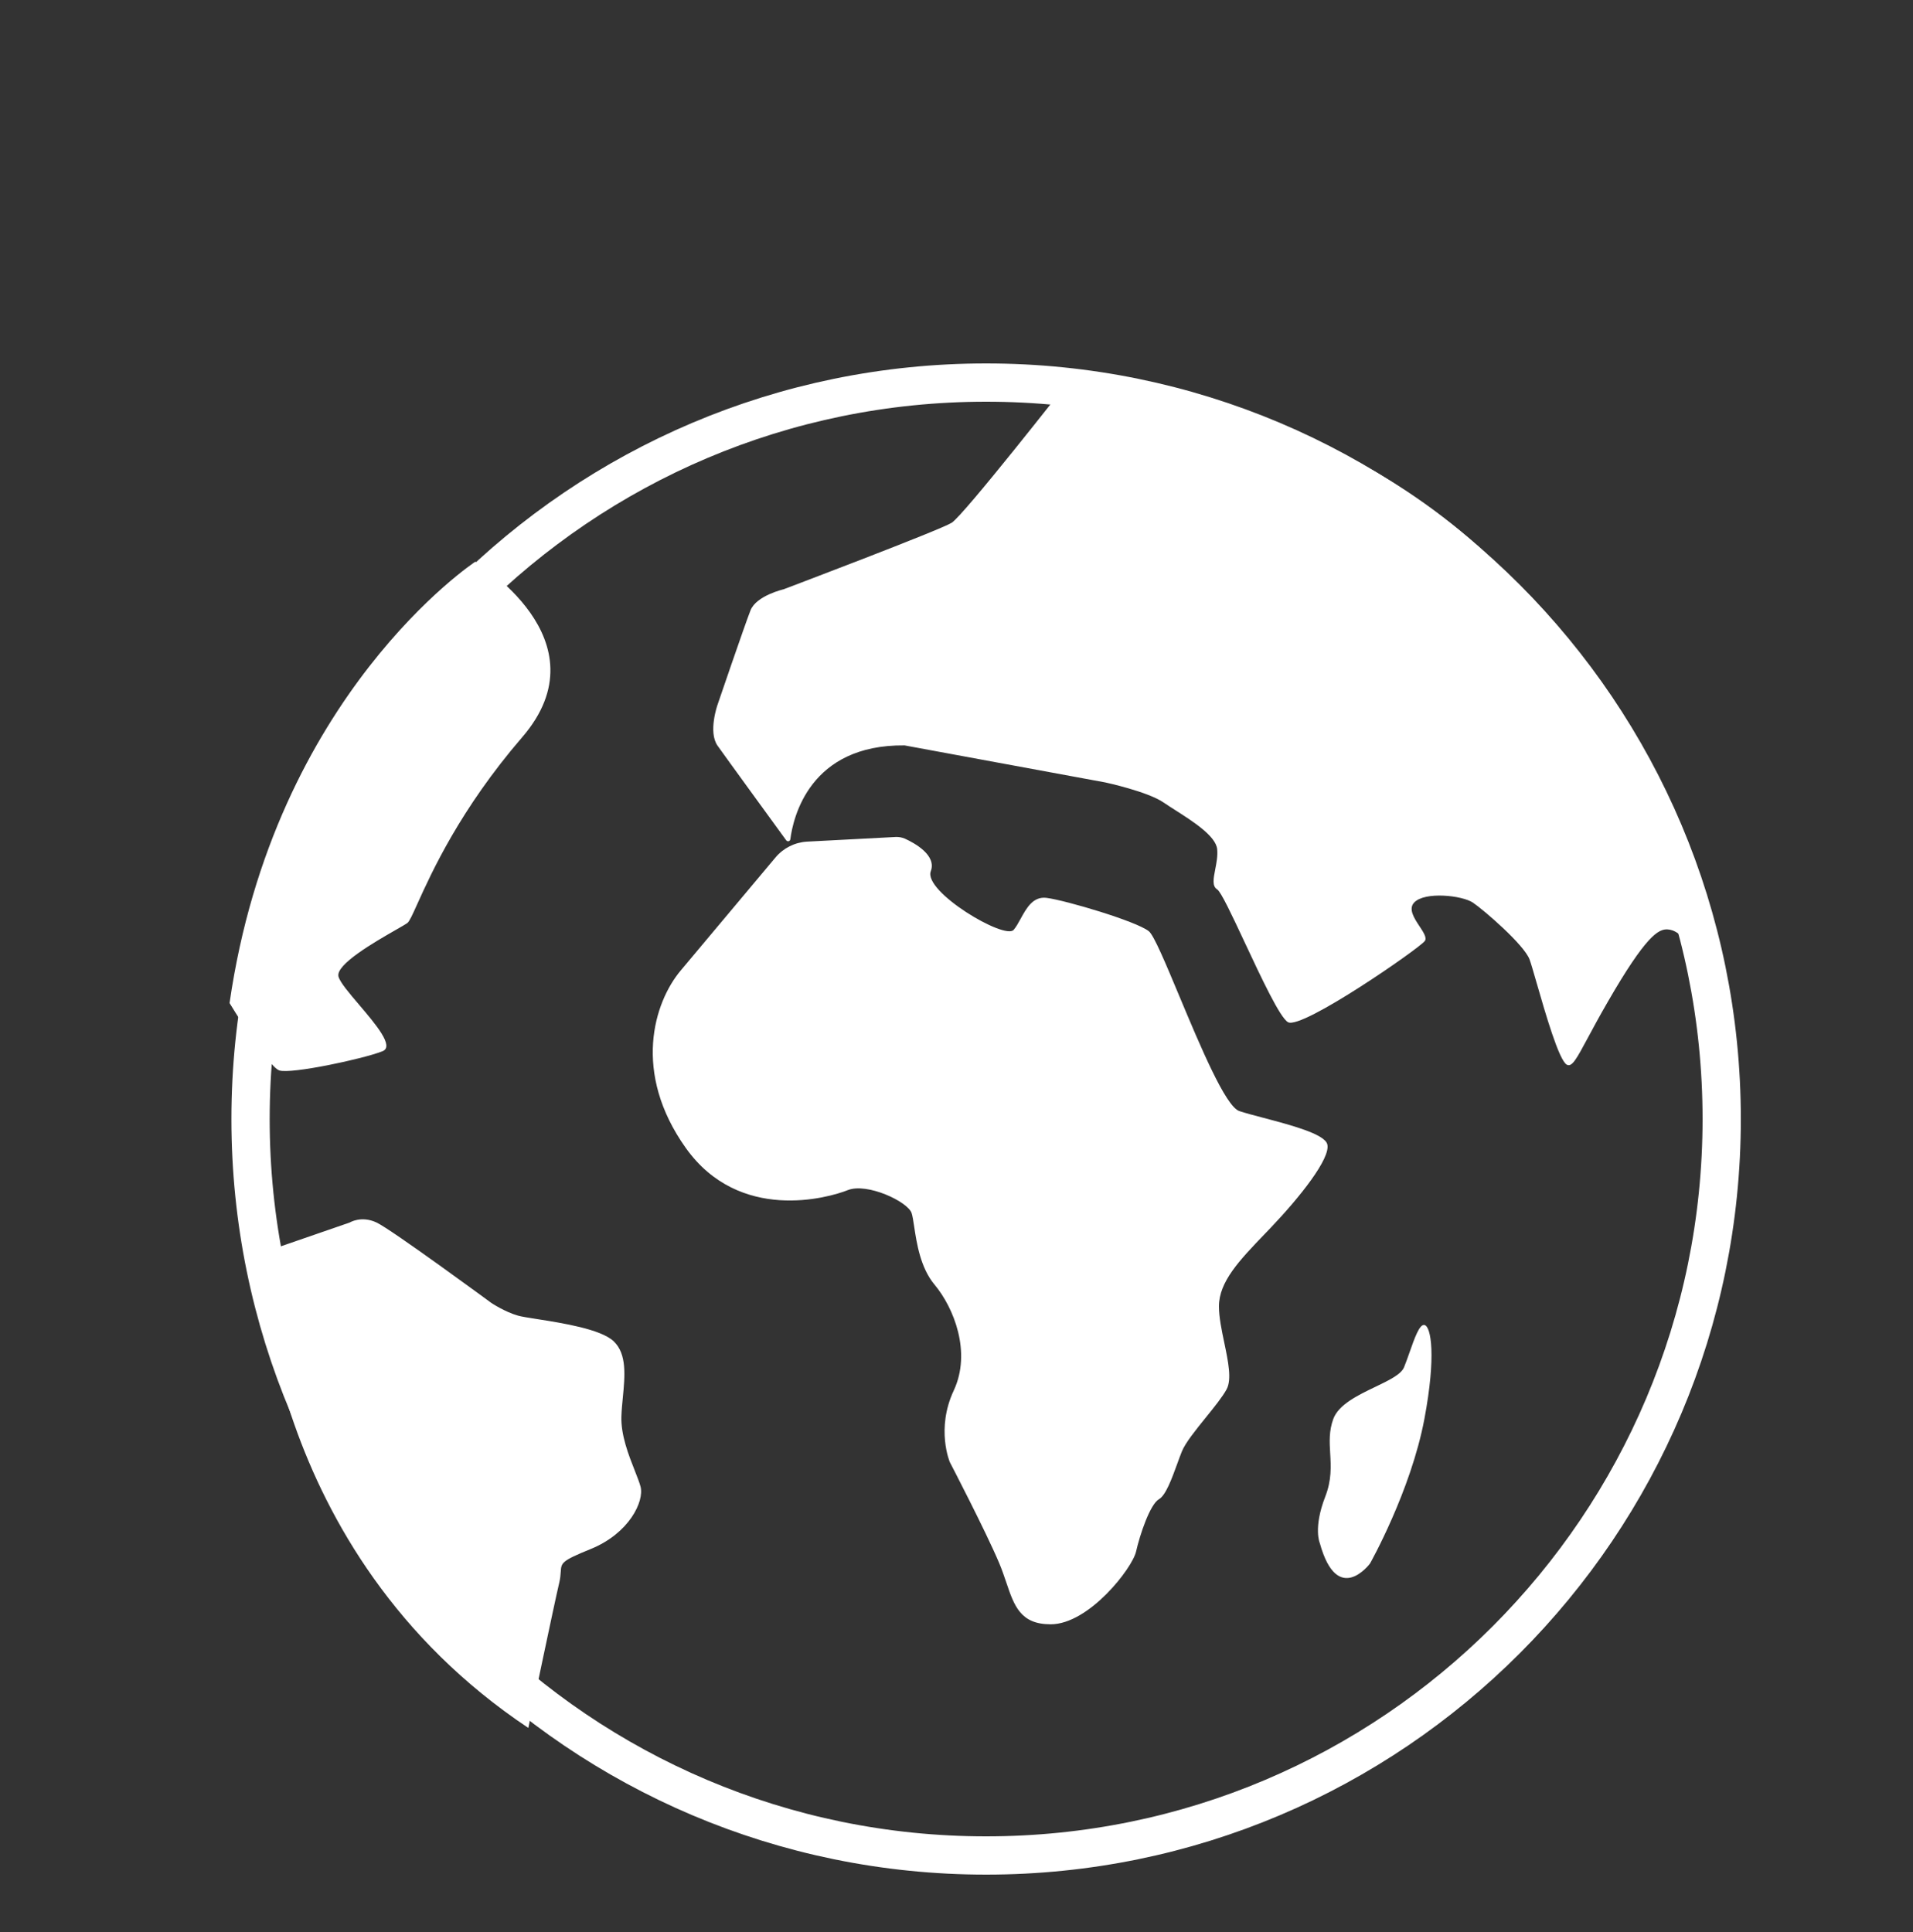
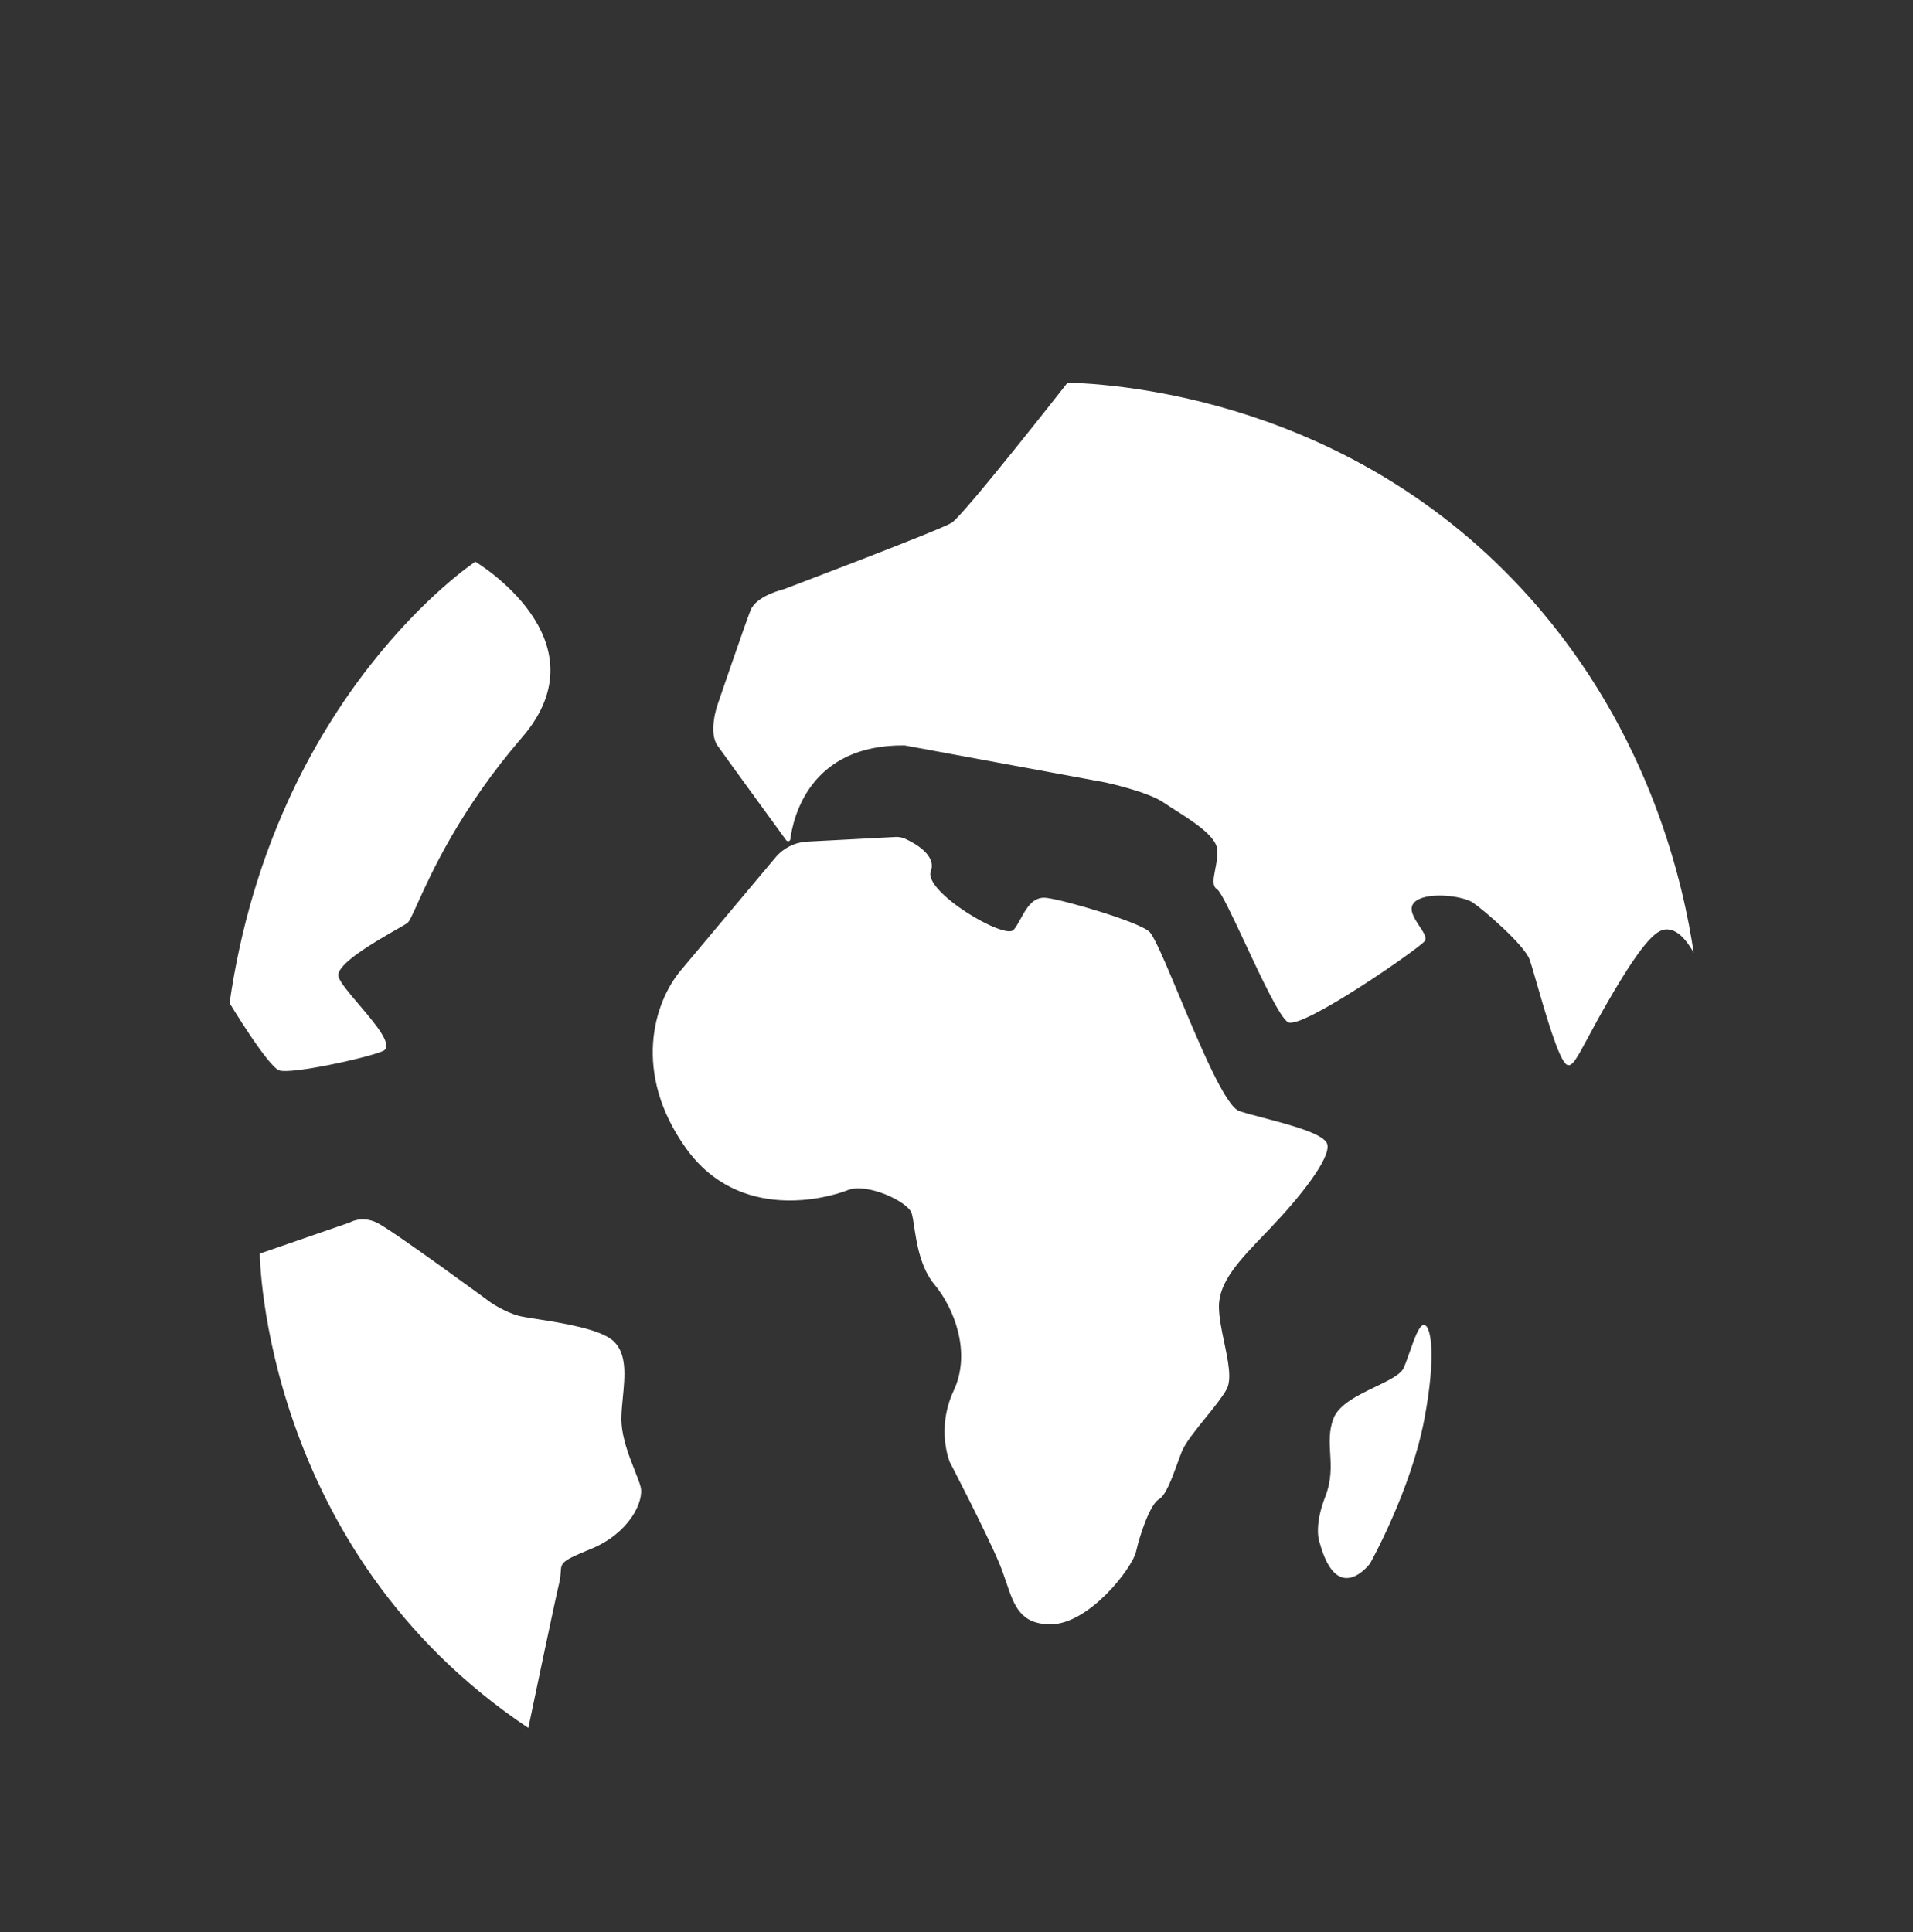
<svg xmlns="http://www.w3.org/2000/svg" width="100" height="101" viewBox="0 0 100 101" fill="none">
  <rect x="0" y="0" width="100" height="101" fill="#333333" stroke="none" />
  <path fill-rule="evenodd" clip-rule="evenodd" d="M27.618 90.332C27.618 90.332 28.981 83.799 29.232 82.749C29.291 82.502 29.302 82.319 29.312 82.172C29.343 81.692 29.349 81.601 30.885 80.976C32.89 80.16 33.681 78.49 33.485 77.721C33.426 77.498 33.312 77.21 33.182 76.88C32.865 76.076 32.449 75.022 32.483 74.043C32.493 73.725 32.526 73.391 32.558 73.057C32.667 71.931 32.777 70.787 32.083 70.122C31.414 69.481 29.368 69.161 28.073 68.958L28.073 68.958L28.073 68.958L28.073 68.958C27.624 68.887 27.265 68.831 27.086 68.781C26.389 68.585 25.684 68.114 25.684 68.114C25.684 68.114 20.483 64.287 19.684 63.91C18.885 63.534 18.282 63.91 18.282 63.91L13.582 65.534C13.574 65.534 13.715 81.055 27.618 90.332ZM46.823 43.755C46.988 43.748 47.152 43.779 47.301 43.842C47.818 44.077 48.97 44.712 48.656 45.544C48.257 46.61 52.526 49.151 52.988 48.61C53.118 48.458 53.234 48.248 53.354 48.028C53.662 47.468 54.005 46.844 54.719 46.94C55.721 47.073 59.387 48.155 60.053 48.681C60.317 48.889 60.928 50.35 61.643 52.061L61.643 52.061L61.643 52.061C62.731 54.662 64.061 57.843 64.784 58.084C65.097 58.188 65.546 58.307 66.042 58.437L66.042 58.437L66.043 58.438L66.043 58.438C67.45 58.808 69.237 59.278 69.382 59.817C69.578 60.547 67.917 62.617 66.453 64.154C66.335 64.278 66.219 64.399 66.104 64.518L66.104 64.518C64.792 65.885 63.719 67.004 63.719 68.295C63.719 68.859 63.859 69.531 63.997 70.189C64.201 71.168 64.4 72.116 64.118 72.632C63.905 73.024 63.474 73.558 63.035 74.101L63.035 74.101L63.035 74.101L63.035 74.101C62.507 74.755 61.968 75.422 61.784 75.871C61.705 76.066 61.623 76.292 61.537 76.528L61.537 76.528L61.537 76.528C61.257 77.298 60.94 78.169 60.586 78.373C60.116 78.64 59.583 80.24 59.387 81.11C59.191 81.981 56.92 84.914 54.923 84.914C53.343 84.914 53.017 83.953 52.602 82.724C52.492 82.399 52.376 82.056 52.228 81.706C51.523 80.036 49.651 76.436 49.651 76.436C49.651 76.436 48.915 74.703 49.855 72.695C50.795 70.687 49.855 68.358 48.852 67.158C48.113 66.274 47.919 64.989 47.789 64.132C47.743 63.827 47.705 63.576 47.654 63.417C47.45 62.813 45.319 61.817 44.317 62.217C43.314 62.617 38.654 63.95 35.85 60.014C33.045 56.076 34.181 52.406 35.583 50.736L40.541 44.822C40.949 44.336 41.544 44.038 42.178 43.999L46.823 43.755ZM69.274 78.247C68.639 79.886 68.992 80.671 68.992 80.671C69.916 84.019 71.616 81.737 71.616 81.737C71.616 81.737 73.746 77.957 74.459 74.177C75.078 70.891 74.812 69.338 74.459 69.267C74.202 69.216 73.942 69.959 73.683 70.697C73.586 70.972 73.49 71.247 73.394 71.479C73.239 71.855 72.601 72.162 71.892 72.502C70.992 72.934 69.977 73.422 69.697 74.177C69.466 74.808 69.499 75.382 69.534 75.981C69.574 76.661 69.615 77.376 69.274 78.247ZM12 52.438C12 52.438 14.005 55.755 14.6 55.959C15.204 56.163 19.002 55.355 19.997 54.955C20.625 54.705 19.642 53.549 18.77 52.523C18.25 51.913 17.77 51.348 17.694 51.05C17.535 50.422 19.598 49.239 20.687 48.614L20.687 48.614C20.986 48.443 21.211 48.314 21.297 48.25C21.402 48.172 21.562 47.818 21.82 47.246L21.82 47.246C22.546 45.639 24.05 42.307 27.297 38.541C31.699 33.435 24.846 29.364 24.846 29.364C24.846 29.364 14.326 36.305 12 52.438ZM87.171 48.588C87.476 48.603 87.963 48.785 88.535 49.805C88.032 46.442 86.364 38.416 79.973 31.252C70.656 20.809 58.362 20.091 55.81 20C55.81 20 50.379 26.937 49.746 27.33C49.13 27.716 40.964 30.806 40.964 30.806C40.964 30.806 39.547 31.131 39.234 31.902C38.93 32.673 37.505 36.852 37.505 36.852C37.505 36.852 37.01 38.265 37.505 38.976C37.932 39.58 40.406 42.978 41.1 43.932L41.101 43.933C41.169 44.016 41.299 43.986 41.314 43.873C41.459 42.746 42.319 38.915 47.286 38.968L57.775 40.903C57.775 40.903 60 41.379 60.837 41.961C61.002 42.075 61.207 42.205 61.429 42.347C62.338 42.927 63.552 43.7 63.626 44.386C63.663 44.739 63.59 45.112 63.525 45.447C63.432 45.924 63.353 46.326 63.626 46.495C63.828 46.62 64.415 47.876 65.076 49.287C65.935 51.123 66.918 53.222 67.335 53.44C68.074 53.825 74.199 49.578 74.48 49.193C74.602 49.027 74.413 48.742 74.203 48.423C73.924 48 73.607 47.519 73.924 47.182C74.48 46.593 76.43 46.812 76.987 47.182C77.543 47.553 79.675 49.389 79.957 50.16C80.031 50.362 80.162 50.816 80.325 51.382C80.784 52.975 81.497 55.45 81.907 55.661C82.174 55.801 82.415 55.351 82.995 54.27C83.261 53.774 83.598 53.146 84.04 52.382C86.044 48.906 86.699 48.558 87.171 48.588Z" fill="white" />
-   <path d="M51.548 97C72.784 97 90 79.763 90 58.5C90 37.237 72.784 20 51.548 20C30.312 20 13.097 37.237 13.097 58.5C13.097 79.763 30.312 97 51.548 97Z" stroke="white" stroke-width="2" stroke-miterlimit="10" />
</svg>